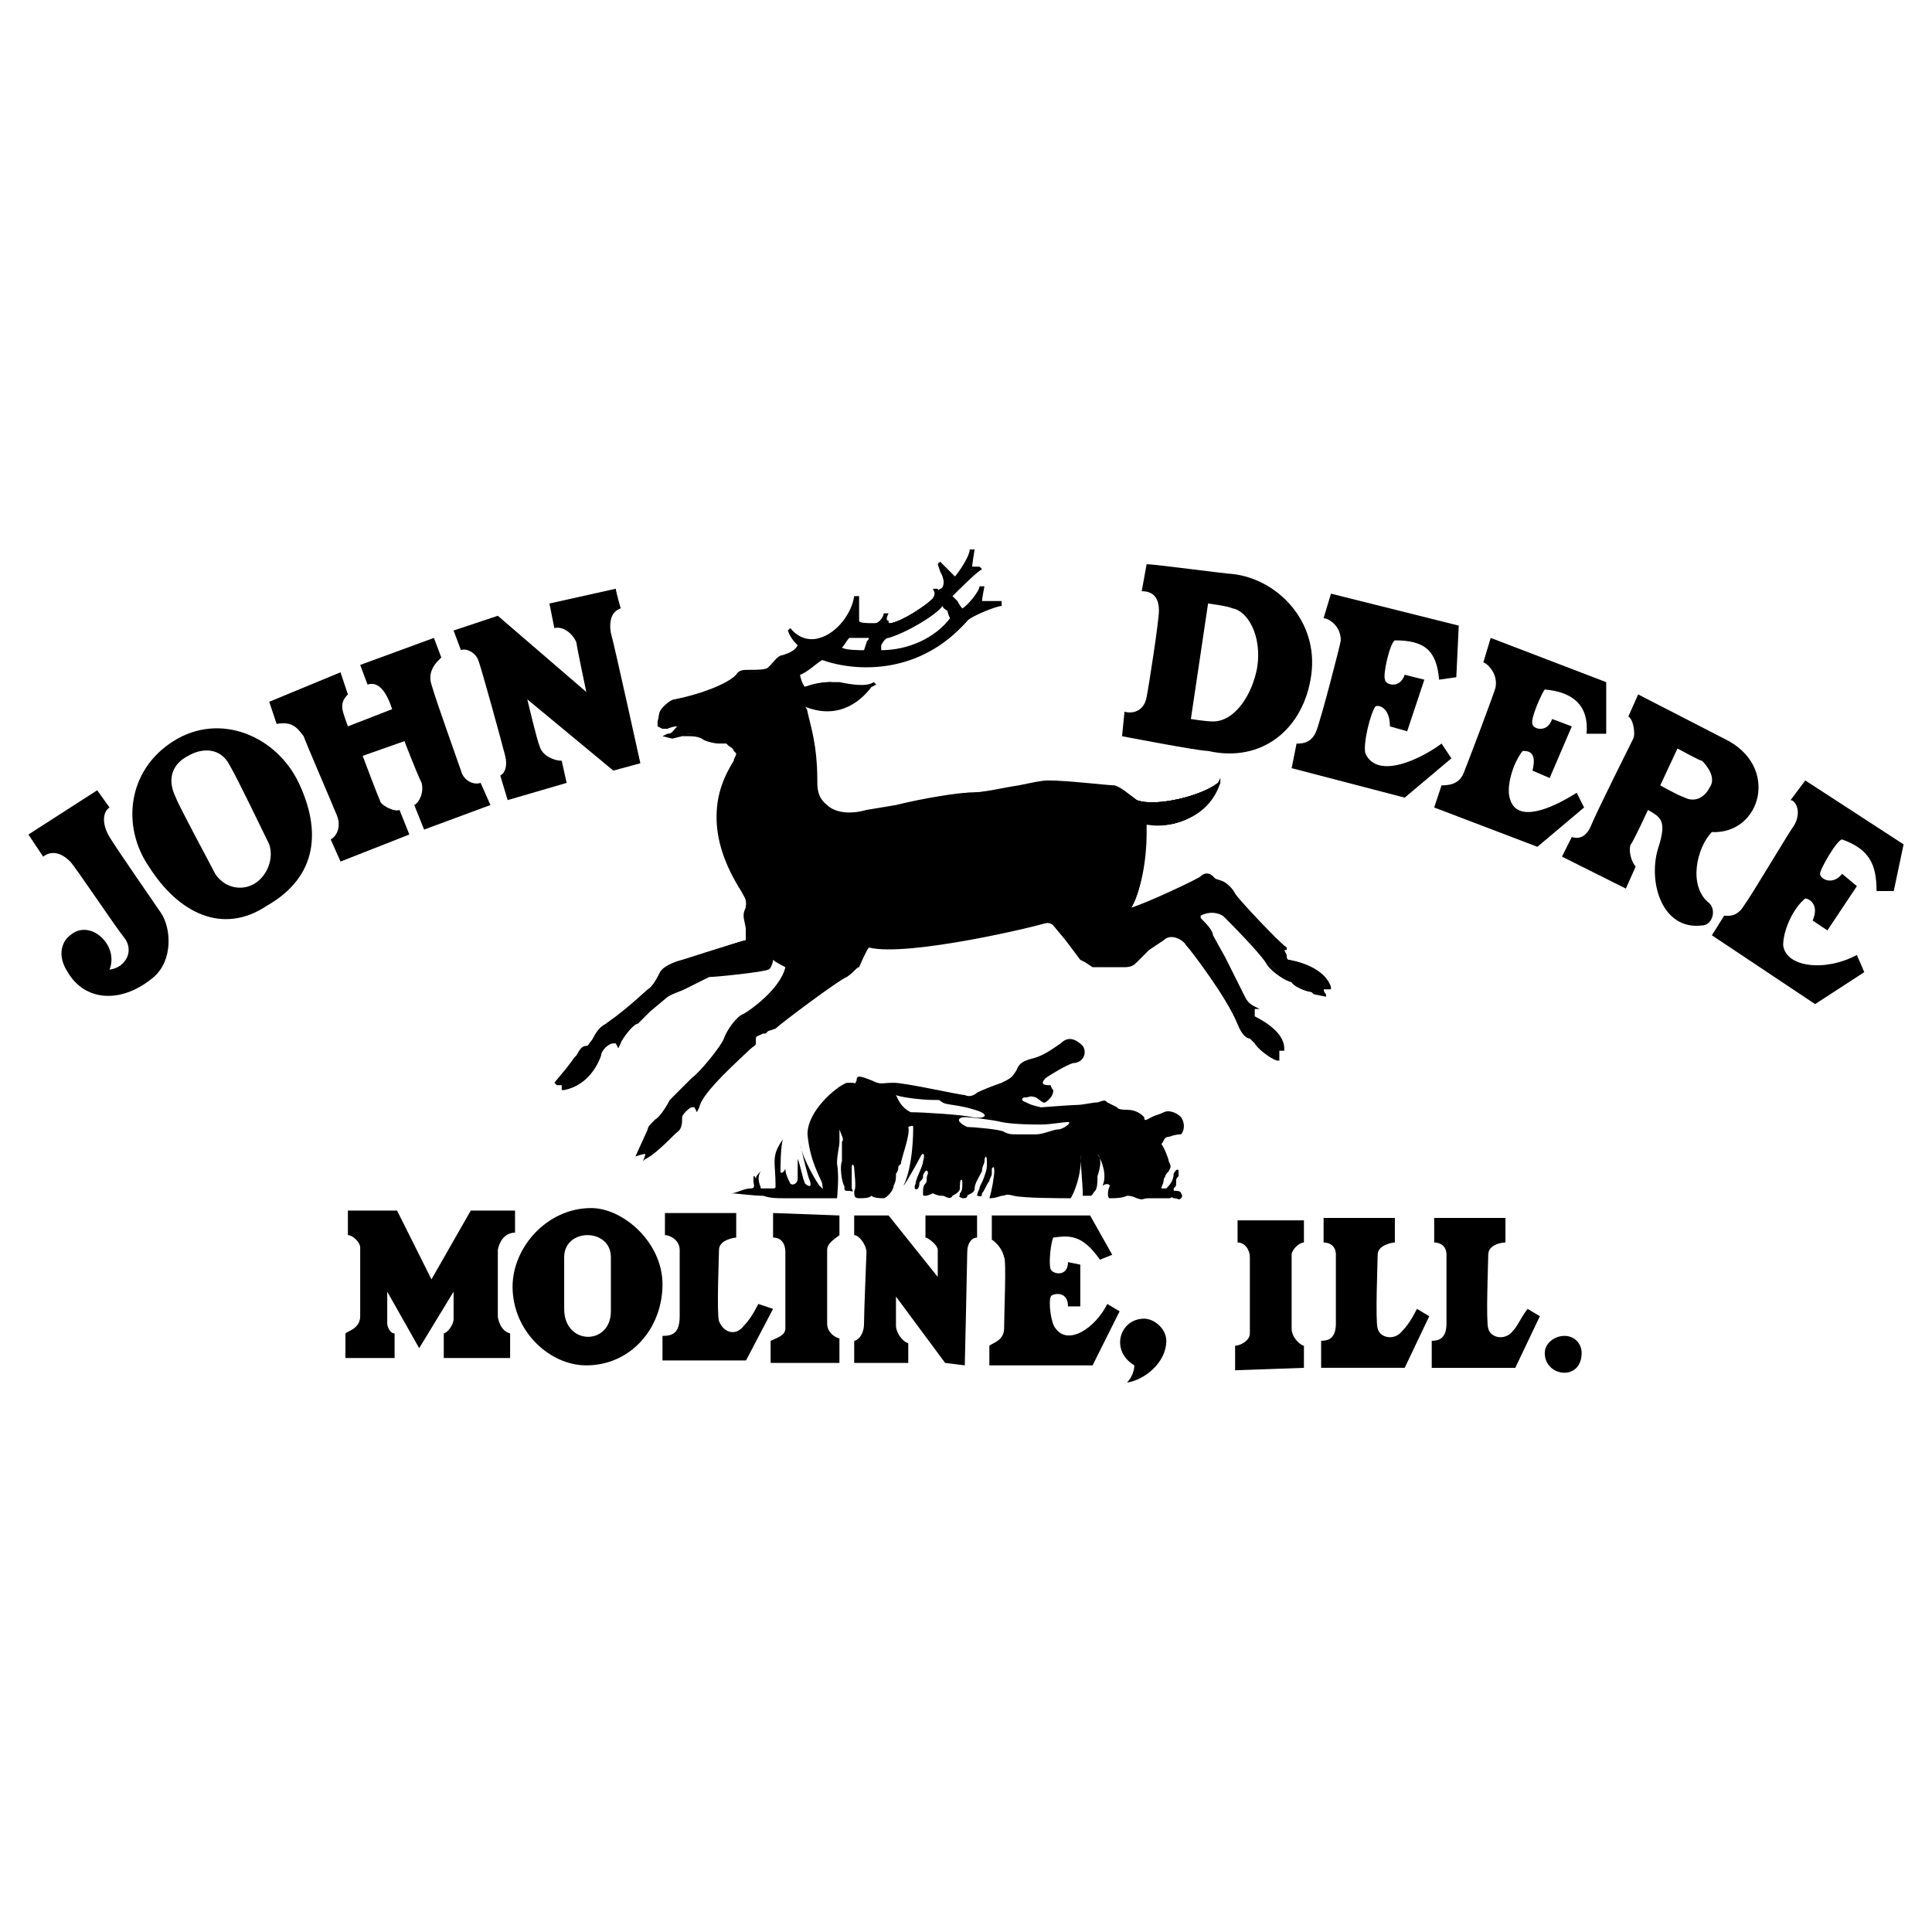
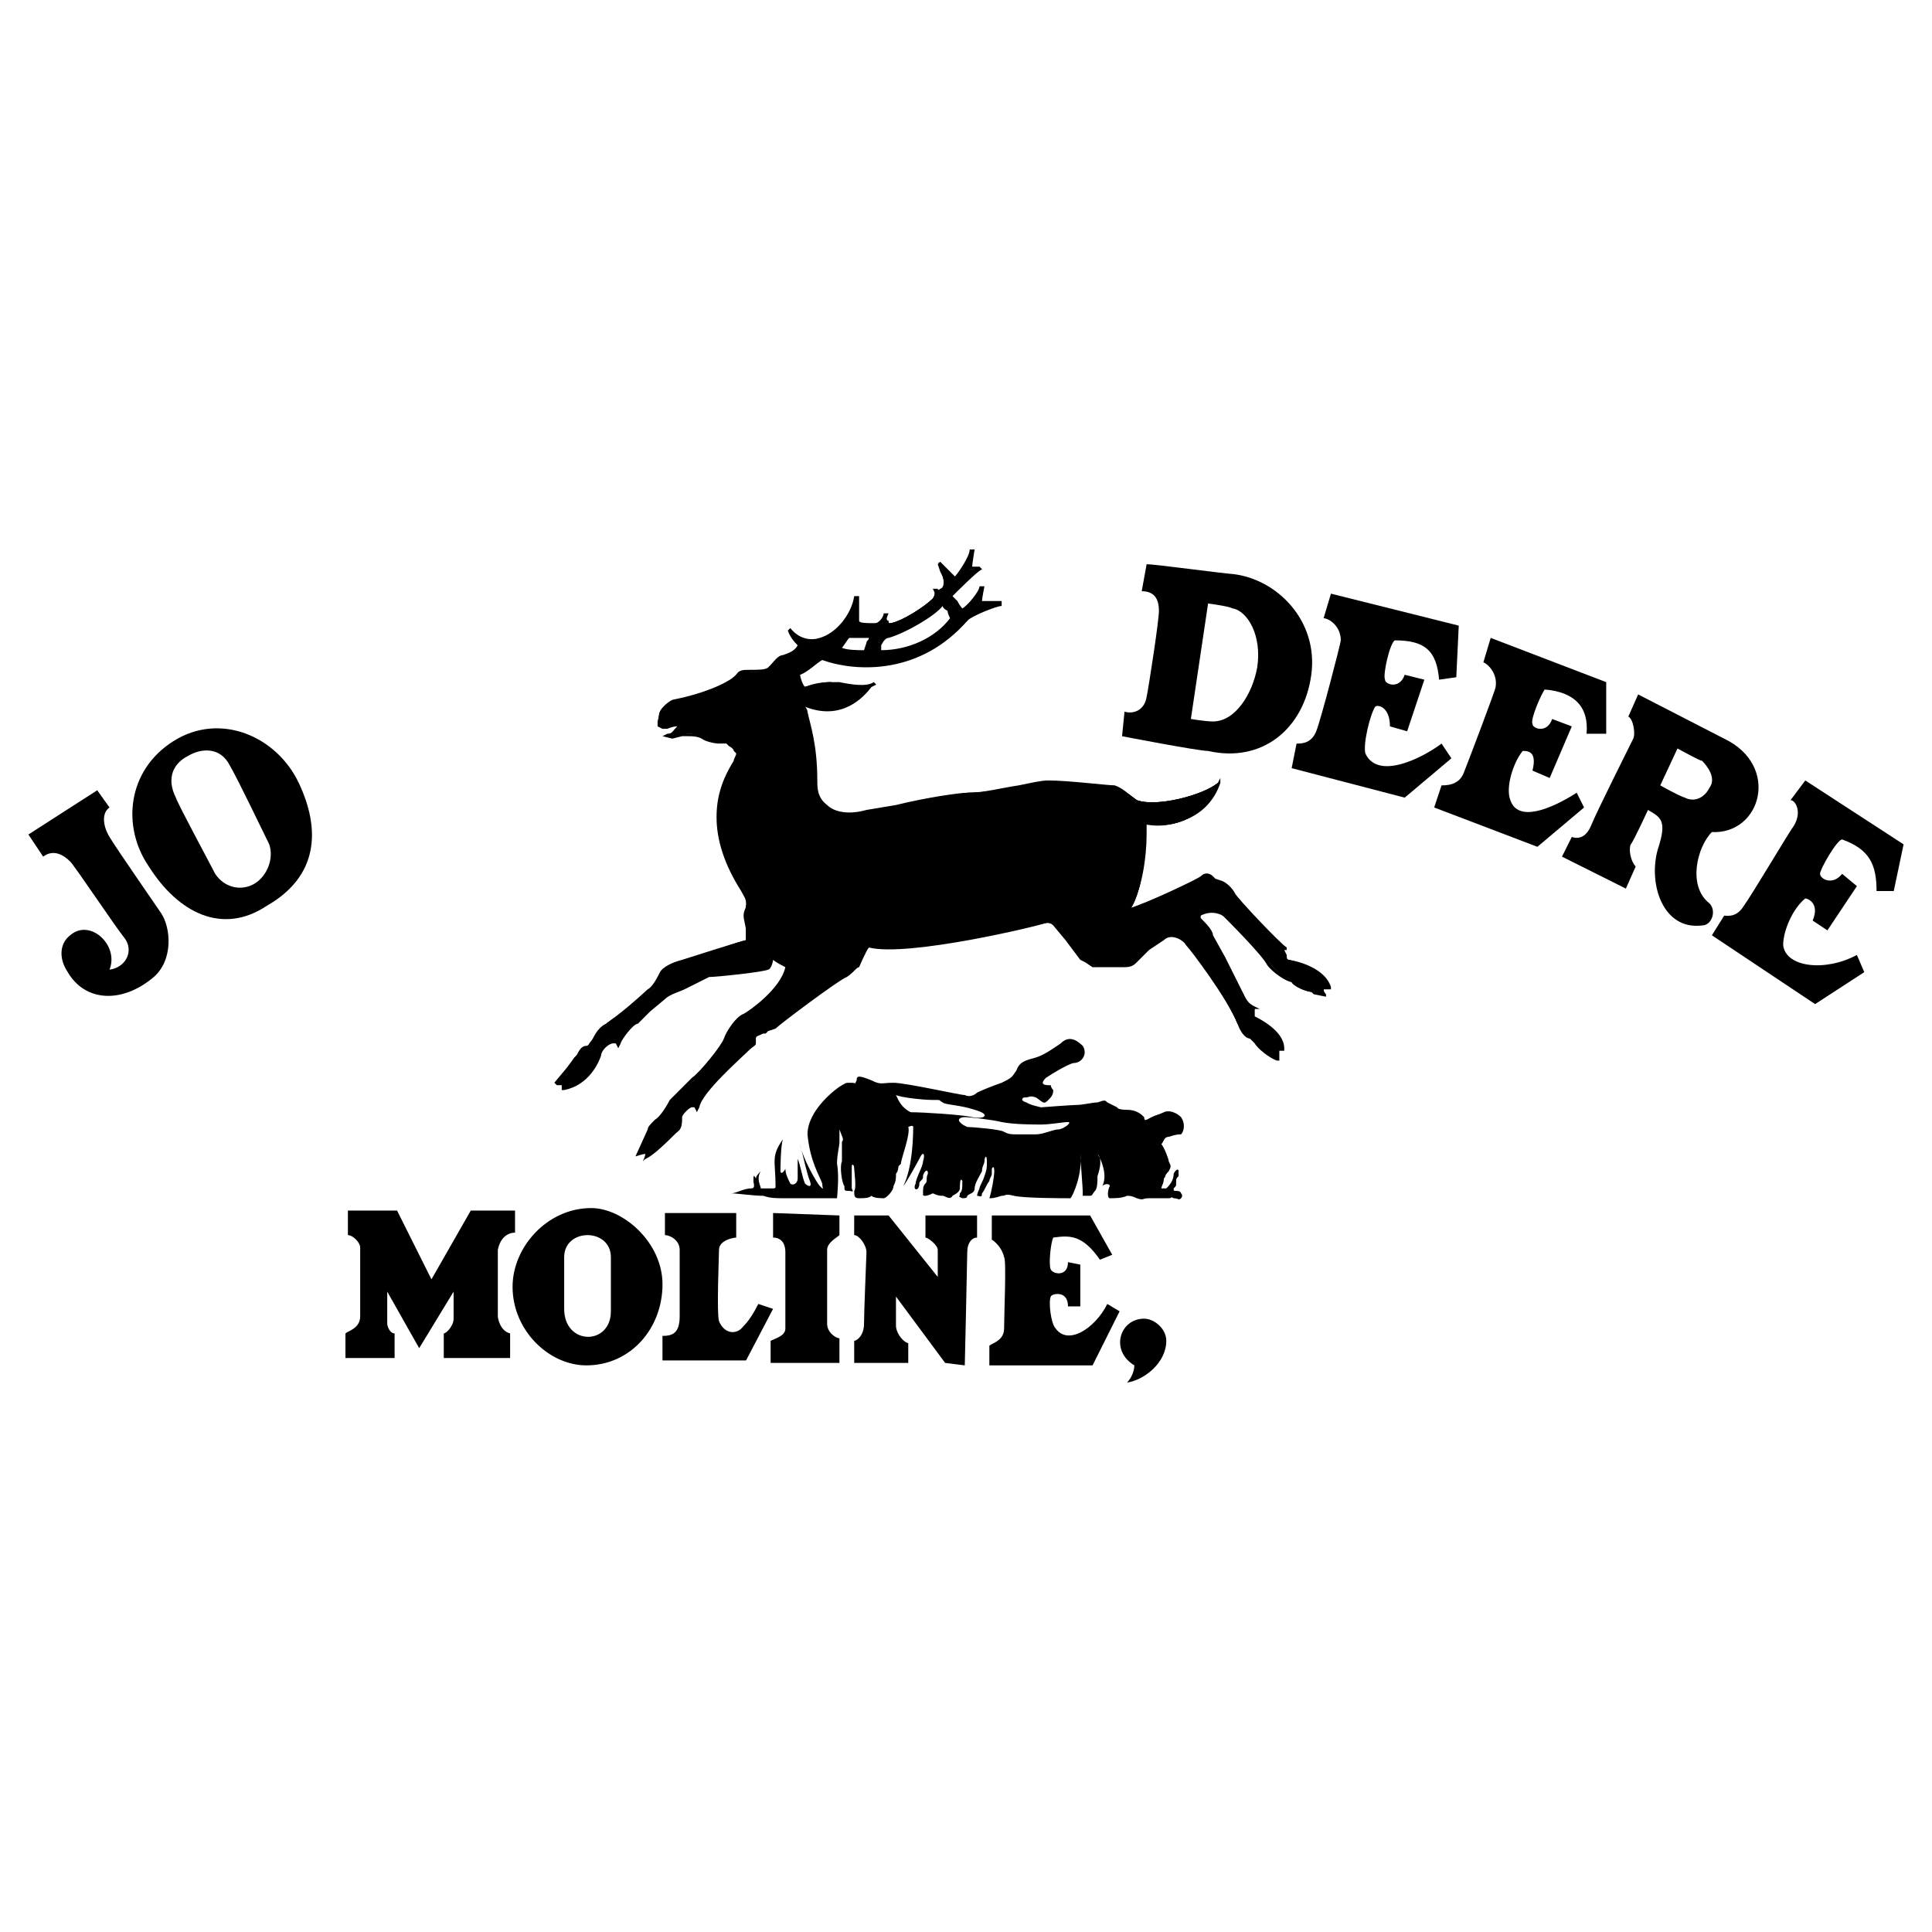
<svg xmlns="http://www.w3.org/2000/svg" version="1.0" id="Layer_1" x="0px" y="0px" width="192.756px" height="192.756px" viewBox="0 0 192.756 192.756" enable-background="new 0 0 192.756 192.756" xml:space="preserve">
  <g>
    <polygon fill-rule="evenodd" clip-rule="evenodd" fill="#FFFFFF" points="0,0 192.756,0 192.756,192.756 0,192.756 0,0  " />
    <path fill-rule="evenodd" clip-rule="evenodd" d="M2.834,83.26L9.7,78.846l1.226,1.717c-0.736,0.49-0.736,1.716,0,2.942   c0.735,1.226,4.659,6.865,5.149,7.601c0.981,1.471,1.226,4.659-0.735,6.374c-3.188,2.697-6.866,2.453-8.582-0.489   c-0.981-1.471-0.735-2.942,0.245-3.678c1.962-1.716,4.904,0.981,3.923,3.433c1.716-0.245,2.452-1.961,1.471-3.188   c-0.981-1.226-4.904-7.11-5.395-7.601c-0.735-0.735-1.716-1.226-2.697-0.49L2.834,83.26L2.834,83.26z" />
    <path fill-rule="evenodd" clip-rule="evenodd" d="M14.849,86.448c-2.697-3.923-2.207-9.563,2.452-12.505   C21.96,71,27.6,73.452,29.807,78.111c2.207,4.659,1.961,9.317-3.188,12.26C22.206,93.313,17.792,91.106,14.849,86.448   L14.849,86.448z M17.546,79.582c0.245,0.736,3.433,6.62,3.923,7.601c0.981,1.471,2.697,1.716,3.923,0.981   c1.226-0.736,1.961-2.452,1.471-3.923c-0.49-0.981-3.188-6.62-3.923-7.846c-0.98-1.962-2.942-1.717-4.168-0.981   C17.301,76.149,16.566,77.621,17.546,79.582L17.546,79.582z" />
-     <path fill-rule="evenodd" clip-rule="evenodd" d="M35.937,66.341l7.356-2.697l0.736,1.961c-0.246,0.245-1.472,1.226-0.981,2.697   c0.49,1.716,2.697,7.847,2.942,8.582c0.245,0.981,1.226,1.471,1.961,1.226l0.981,2.207l-6.621,2.452l-0.98-2.452   c0.49-0.246,0.98-1.226,0.735-2.207c-0.49-0.981-1.716-4.168-1.716-4.168l-4.168,1.471c0,0,1.471,3.923,1.716,4.414   c0,0.491,1.471,1.226,1.962,0.981l0.98,2.452l-6.865,2.697l-0.981-2.207c0.49-0.245,1.226-1.226,0.49-2.697   c-0.49-1.226-2.942-6.866-3.188-7.602c-0.735-0.98-1.226-1.471-2.697-1.226l-0.736-2.207l7.111-2.942l0.735,2.207   c-0.98,0.98-0.49,1.716,0,3.188l4.414-1.717c-0.245-0.735-0.98-2.942-2.452-2.452L35.937,66.341L35.937,66.341z" />
-     <path fill-rule="evenodd" clip-rule="evenodd" d="M45.254,62.908l4.414-1.471l8.827,7.601c0,0-0.981-4.659-0.981-4.904   c-0.245-0.735-1.226-1.716-2.207-1.471l-0.49-2.452l6.621-1.472c0,0.246,0.49,1.962,0.49,1.962   c-0.735,0.245-1.226,0.98-0.981,2.452c0.246,0.736,2.942,12.996,2.942,12.996l-2.697,0.735l-8.583-7.111   c0,0,0.981,4.168,1.226,4.659c0.245,0.981,1.471,1.471,2.207,1.471l0.491,2.207l-5.885,1.716l-0.736-2.452   c0.491-0.246,0.736-0.981,0.491-1.962s-2.452-9.072-2.697-9.563c-0.245-0.735-1.226-1.226-1.716-0.98L45.254,62.908L45.254,62.908z   " />
    <path fill-rule="evenodd" clip-rule="evenodd" d="M113.91,58.985l0.49-2.697c0.735,0,8.091,0.981,8.582,0.981   c4.413,0.49,8.581,4.659,7.846,10.053c-0.735,5.395-4.903,8.828-10.298,7.601c-0.981,0-8.582-1.471-8.582-1.471L112.193,71   c0.735,0.245,1.962,0,2.207-1.471c0.245-1.226,1.226-7.601,1.226-8.582C115.626,59.721,115.136,58.985,113.91,58.985L113.91,58.985   z M118.813,71.735c0,0,1.472,0.245,2.207,0.245c2.207,0,3.923-2.697,4.413-5.394c0.491-3.188-0.98-5.64-2.451-5.885   c-0.491-0.245-2.452-0.49-2.452-0.49L118.813,71.735L118.813,71.735z" />
    <path fill-rule="evenodd" clip-rule="evenodd" d="M132.79,59.23l12.75,3.188l-0.245,5.149l-1.716,0.245   c-0.245-2.942-1.472-3.923-4.414-3.923c-0.49,0.245-1.226,3.433-0.98,3.923c0,0.491,1.471,0.981,1.962-0.49l1.961,0.49   l-1.716,5.149l-1.717-0.49c0-1.962-1.226-2.207-1.471-1.962c-0.491,0.736-1.227,3.678-0.981,4.659   c1.227,2.698,5.64,0.491,7.602-0.98l0.98,1.471l-4.658,3.923l-11.279-2.942l0.49-2.452c0.49,0,1.471,0,1.961-1.226   c0.491-1.226,2.452-8.827,2.452-9.072c0-1.471-1.226-2.207-1.716-2.207L132.79,59.23L132.79,59.23z" />
    <path fill-rule="evenodd" clip-rule="evenodd" d="M148.728,63.644l11.524,4.414v5.149h-1.961c0.245-2.697-1.227-4.168-4.169-4.414   c-0.245,0.245-1.471,2.942-1.226,3.433c0,0.49,1.471,0.98,1.961-0.491l1.962,0.736l-2.207,5.149l-1.716-0.736   c0.49-1.962-0.49-1.962-0.98-1.962c-0.981,1.227-1.717,3.678-1.227,4.904c0.735,2.207,3.923,0.981,6.62-0.735l0.736,1.471   l-4.659,3.923l-10.298-3.923l0.735-2.207c0.49,0,1.716,0,2.207-1.226c0.49-1.226,3.188-8.337,3.188-8.582   c0.245-1.471-0.981-2.452-1.227-2.452L148.728,63.644L148.728,63.644z" />
    <path fill-rule="evenodd" clip-rule="evenodd" d="M180.113,77.866l9.808,6.375l-0.98,4.659h-1.716c0-2.697-0.736-4.168-3.434-5.149   c-0.49,0-2.206,2.942-2.206,3.433s1.226,1.226,2.206,0l1.472,1.226l-2.942,4.414l-1.472-0.981c0.736-1.716-0.49-2.207-0.735-2.207   c-1.226,0.98-2.207,3.188-2.207,4.659c0.246,2.207,4.169,2.697,7.356,0.98l0.735,1.717l-4.904,3.187l-10.298-6.865l1.226-1.961   c0.246,0,1.227,0.245,1.962-0.981c0.735-0.98,4.659-7.601,4.904-7.846c0.98-1.471,0.245-2.697-0.245-2.697L180.113,77.866   L180.113,77.866z" />
    <path fill-rule="evenodd" clip-rule="evenodd" d="M163.439,69.284c0,0,8.092,4.168,8.582,4.413c5.64,2.698,3.679,9.563-1.226,9.318   c-1.472,1.471-2.452,5.395-0.245,7.111c0.735,0.735,0.245,2.207-0.736,2.207c-3.923,0.49-5.394-4.168-4.413-7.602   c0.98-2.942,0.245-3.188-0.98-3.923c0,0-1.472,3.188-1.717,3.433c-0.245,0.49,0,1.716,0.49,2.207l-0.98,2.207l-6.375-3.188   l0.98-1.961c0.735,0.245,1.472,0,1.962-1.226s3.923-8.092,4.168-8.583c0.245-0.49,0-1.961-0.49-2.207L163.439,69.284   L163.439,69.284z M165.646,78.356c0,0,1.717,0.981,2.452,1.226c0.98,0.49,1.962,0,2.452-0.981c0.735-0.98-0.245-2.207-0.736-2.697   c-0.245,0-1.961-0.981-2.451-1.226L165.646,78.356L165.646,78.356z" />
    <path fill-rule="evenodd" clip-rule="evenodd" d="M98.953,121.266h9.808l2.207,3.924l-1.227,0.49   c-1.716-2.453-2.942-2.453-4.658-2.207c-0.245,0.49-0.491,2.697-0.245,3.188c0.245,0.49,1.716,0.736,1.716-0.736l1.227,0.246v4.168   h-1.227c0-1.717-1.716-1.227-1.716-0.98c-0.246,0.49,0,2.697,0.49,3.188c1.226,1.717,3.923,0,5.148-2.451l1.227,0.734l-2.697,5.395   H98.708v-1.961c0.245-0.246,1.471-0.49,1.471-1.717c0-1.471,0.245-6.865,0-7.111c-0.245-1.225-1.471-1.961-1.226-1.717V121.266   L98.953,121.266z M34.71,123.227c0.491,0,1.226,0.736,1.226,1.227s0,5.641,0,6.865c0,1.227-1.226,1.471-1.471,1.717v2.451h4.904   v-2.451c-0.49,0-0.735-0.736-0.735-0.98c0-0.246,0-3.188,0-3.188l3.188,5.639l3.433-5.639c0,0,0,2.207,0,2.697   c0,0.734-0.735,1.471-0.98,1.471v2.451h6.62v-2.451c-0.981-0.246-1.226-1.471-1.226-1.717c0-0.49,0-5.885,0-6.619   c0.245-1.227,0.981-1.717,1.716-1.717v-2.207H46.97l-3.923,6.865l-3.433-6.865H34.71V123.227L34.71,123.227z M51.139,128.377   c0,4.412,3.678,7.846,7.356,7.846c4.414,0,7.602-3.678,7.602-8.092c0-4.168-3.923-7.602-7.111-7.602   C54.571,120.529,51.139,124.453,51.139,128.377L51.139,128.377z M56.288,125.434c0-2.941,4.659-2.941,4.659,0   c0,0.49,0,5.15,0,5.395c0,3.434-4.659,3.434-4.659-0.244C56.288,130.094,56.288,125.924,56.288,125.434L56.288,125.434z    M66.341,123.227c0.49,0,1.471,0.49,1.471,1.473c0,0.49,0,5.395,0,6.619c0,1.717-0.736,1.963-1.716,1.963v2.451h8.336l2.697-5.148   l-1.471-0.49c-0.49,0.98-0.981,1.715-1.471,2.205c-0.735,0.982-1.961,0.736-2.452-0.49c-0.245-0.734,0-6.619,0-7.109   c0-0.982,1.472-1.227,1.717-1.227v-2.451h-7.111V123.227L66.341,123.227z M77.13,123.473c0.736,0,1.226,0.49,1.226,1.471   c0,0.49,0,6.621,0,7.602c0,0.736-0.981,0.98-1.471,1.227v2.205h6.865v-2.451c-0.245,0-1.226-0.49-1.226-1.471   c0-0.246,0-6.621,0-7.355c0-0.736,0.98-1.227,1.226-1.473v-1.961l-6.62-0.244V123.473L77.13,123.473z M85.222,123.227   c0.49,0,1.226,0.982,1.226,1.717c0,0.246-0.245,5.885-0.245,7.111s-0.735,1.717-0.98,1.717v2.205h5.394v-1.961   c-0.735-0.244-1.226-1.227-1.226-1.717c0-0.244,0-2.451,0-2.941l4.904,6.619l1.961,0.246c0,0,0.246-10.543,0.246-11.279   c0-0.98,0.49-1.471,0.98-1.471v-2.207h-5.149v2.207c0.245,0,1.226,0.736,1.226,1.227c0,0.244,0,2.697,0,2.697l-4.904-6.131h-3.433   V123.227L85.222,123.227z M112.438,137.939c1.717-0.246,3.923-1.963,3.923-4.168c0-1.227-1.226-2.207-2.206-2.207   c-2.452,0-3.433,3.188-0.981,4.658C113.174,136.713,112.929,137.449,112.438,137.939L112.438,137.939z" />
-     <path fill-rule="evenodd" clip-rule="evenodd" d="M132.055,121.512h7.11v2.451c-0.245,0-1.716,0.246-1.716,1.227   c0,0.734-0.245,6.619,0,7.355c0.245,0.98,1.716,1.227,2.452,0.244c0.49-0.49,0.98-1.225,1.471-2.205l1.226,0.734l-2.451,5.15   h-8.337v-2.697c0.735,0,1.471-0.246,1.471-1.717s0-6.375,0-6.865c0-0.98-0.735-1.227-1.226-1.227V121.512L132.055,121.512z    M143.089,123.963c0.49,0,1.226,0.246,1.226,1.227c0,0.49,0,5.395,0,6.865s-0.735,1.717-1.471,1.717v2.697h8.336l2.452-5.15   l-1.226-0.734c-0.736,0.98-0.981,1.715-1.472,2.205c-0.735,0.982-2.207,0.736-2.452-0.244c-0.245-0.736,0-6.621,0-7.355   c0-0.98,1.227-1.227,1.717-1.227v-2.451h-7.11V123.963L143.089,123.963z M123.473,123.963c0.735,0,1.226,0.736,1.226,1.471   c0,0.49,0,6.865,0,7.602s-0.98,1.227-1.471,1.227v2.451l6.865-0.244v-2.207c-0.245,0-1.226-0.736-1.226-1.717   c0-0.246,0-6.621,0-7.355c0-0.49,0.735-1.227,1.226-1.227v-2.207h-6.62V123.963L123.473,123.963z M156.084,136.959   c0.98,0,1.716-0.736,1.716-1.963c0-0.98-0.735-1.715-1.716-1.715s-1.962,0.734-1.962,1.715   C154.122,136.223,155.104,136.959,156.084,136.959L156.084,136.959z" />
    <path fill-rule="evenodd" clip-rule="evenodd" d="M65.851,72.471c0-0.491-0.246-0.981,0-1.471c0.245-0.246,0.98-0.981,1.716-1.226   c2.452-0.245,4.904-1.226,5.885-2.452c0.49-0.49,0.98-0.245,1.226-0.245c0.246,0,1.471,0,1.962-0.245   c0.245-0.245,0.735-1.226,1.716-1.471c0.735-0.245,1.226-0.49,1.471-0.736c-0.245-0.245-0.736-0.98-0.981-1.716   c2.452,2.942,6.13-0.49,6.621-3.433c0,0.49,0,2.207,0,2.697c0,0.245,1.471,0.245,1.961,0c0.735,0,0.981-0.736,0.981-0.981   c0,0.245-0.246,1.226,0.49,0.981c1.226-0.245,3.433-1.716,4.168-2.452c0.245-0.245,0.245-0.735,0.245-0.981   c0.49,0.736,1.226,0,0.735-1.226c0-0.491-0.245-1.226-0.49-1.471c0.245,0.245,1.471,1.471,1.716,1.961   c0.245-0.49,1.472-2.207,1.717-3.188c0,0.245-0.245,1.961-0.245,1.961c0.49,0,0.735,0,1.226,0c-0.49,0.245-2.942,2.207-3.188,2.697   l0.49,0.49l-0.735,0.736l-0.491-0.49c-0.245,0.735-3.433,2.942-5.394,3.188c-0.491,0-0.981,0.735-0.981,0.735l-0.981,0.245   l0.246-0.735l-2.207-0.245c-0.245,0.245-0.981,1.226-1.226,1.226c0.491,0.246,2.452,0.491,2.697,0.491l0.49-0.736h0.981   c0,0.245,0,0.736,0,0.736c3.188,0,5.885-1.471,7.356-3.433l-0.49-0.98l0.735-0.736c0.245,0.491,0.736,0.981,0.736,0.981   c0.491-0.245,1.961-1.716,1.961-2.452l-0.245,1.717c0,0,1.472,0,1.962,0c-0.245,0-2.697,0.98-3.188,1.716   c-4.904,5.394-11.525,4.904-14.467,3.678c-0.49,0.49-1.471,1.471-2.452,1.716c0,0.245,0.49,0.981,0.49,1.226   c0.49,0,1.716-0.49,2.697-0.49c0.735,0,3.433,0.98,4.414,0c-0.736,0.735-2.697,3.923-6.866,2.207c0,0.736,0.981,2.942,0.981,7.602   c0,1.961,1.226,3.923,5.149,3.188c2.697-0.49,8.827-1.716,10.054-1.961c3.188,0,6.375-0.981,8.091-0.981   c1.962,0,5.885,0.245,6.621,0.49c0.49,0,1.226,0.491,2.206,1.226c1.962,0.736,6.621-0.49,8.092-1.716   c-0.735,3.188-4.658,4.904-7.355,3.923c0.245,1.716,0,7.356-1.717,9.072c0.735-0.246,7.11-3.433,7.602-3.678   c0.245-0.245,0.49-0.245,0.98,0.245c0.245,0.245,0.49,0.491,0.98,0.491c0.245,0.245,0.736,0.49,0.981,0.98   c0.49,0.736,4.658,5.149,5.394,5.395c-0.245,0-0.49-0.245-0.245,0.245c0,0.49,0,0.981,0.49,0.981   c0.491,0.245,3.188,0.98,3.924,2.698l-0.49,0.244v0.49c-0.491,0-0.736-0.244-1.227-0.244c-0.245,0-1.716-0.49-1.961-0.98   c-0.491-0.246-1.717-1.227-2.207-1.962c-0.735-0.736-3.923-4.414-4.659-4.659c-0.49-0.491-1.471-0.736-2.697,0   c0.491,0.49,1.472,1.471,1.717,2.207c0.245,0.491,2.697,5.149,2.942,5.885c0.49,0.734,0.735,0.734,1.226,1.225   c-0.49,0-0.245,0.736,0,0.982c0.736,0.244,2.697,1.471,2.697,2.941l-0.49,0.246v0.734c-0.735-0.244-1.717-0.98-1.962-1.471   c-0.245-0.244-0.245-0.49-0.735-0.49c-0.245-0.246-0.735-0.736-1.226-1.471c-0.981-2.453-4.414-7.356-5.149-8.092   c-0.49-0.491-1.471-0.981-2.452-0.491c-0.735,0.736-1.961,1.716-2.452,2.207c-0.245,0.245-0.245,0.49-1.226,0.49   c-0.98,0.245-2.697,0-3.188,0s-0.49-0.245-0.98-0.49c-0.491-0.491-2.452-3.433-2.697-3.678c-0.245,0-0.49-0.245-0.981,0   c-0.49,0-13.976,3.188-17.899,2.207l-0.98,1.961c0,0-0.245,0.736-0.981,0.981c-0.736,0.244-6.866,4.904-7.356,5.395   c-0.245,0.244-0.49,0-0.735,0.244c-0.491,0.246-1.226,0.246-1.226,0.736c0,0.736,0.245,0.49-0.491,0.98   c-0.98,0.736-4.904,4.414-5.149,5.885c-0.245-0.734-1.716,0.49-1.716,0.98s0,0.98-0.245,1.473   c-0.491,0.244-2.697,2.451-3.188,2.695v-0.734l-0.491,0.244c0,0,0.736-2.205,0.981-2.451c0-0.246,0-0.49,0.49-0.736   c0.491-0.49,1.471-1.715,1.471-1.961c0.245-0.244,1.716-1.717,2.452-2.207c0.49-0.49,2.942-3.188,3.188-4.168   c0-0.736,1.226-1.961,1.716-2.207c0.736-0.244,3.923-2.697,4.414-4.904l-1.471-0.98l-0.49,0.98   c-0.491,0.245-5.149,0.736-5.885,0.736c-0.49,0.244-1.961,1.227-2.452,1.227c-0.49,0.244-1.471,0.734-1.961,0.98   c-0.49,0.244-2.452,2.207-2.942,2.451c-0.245,0.246-1.716,1.717-1.716,2.207c-0.49-0.736-1.716,0.246-1.962,1.227   c0,0.49-0.981,2.697-3.433,3.188v-0.49h-0.736c0.49-0.246,1.471-1.963,1.716-2.453c0.491-0.49,0.736-0.98,1.226-0.98   c0.491,0,0.491-0.244,0.736-0.734c0-0.246,0.49-1.227,1.226-1.473c0.981-0.49,3.923-3.188,4.414-3.432   c0.49-0.49,0.981-1.473,1.226-1.962c0.245-0.491,0.98-0.736,1.961-0.981s4.414-1.716,6.375-2.207c0-0.49,0-2.942,0-3.433   c0.245-0.49,0.245-0.98-0.245-1.716c-2.942-4.659-3.433-8.582-0.98-12.505c0.735-1.227,0-1.717-0.491-1.962   c-0.49-0.245-0.735-0.245-0.981-0.245c-0.245,0-1.226-0.246-1.716-0.491c-0.49-0.245-0.98-0.245-1.471-0.245   c-0.245,0-0.735,0.245-1.471,0.245c-0.245,0-0.245,0-0.245,0c0.245-0.245,0.491-0.49,0.981-0.98c-0.49,0-1.226,0-1.471,0   C65.851,72.471,65.851,72.471,65.851,72.471L65.851,72.471z" />
    <path fill-rule="evenodd" clip-rule="evenodd" d="M65.851,72.471c0-0.491-0.246-0.981,0-1.471c0.245-0.246,0.98-0.981,1.716-1.226   c2.452-0.245,4.904-1.226,5.885-2.452c0.49-0.49,0.98-0.245,1.226-0.245c0.246,0,1.471,0,1.962-0.245   c0.245-0.245,0.735-1.226,1.716-1.471c0.735-0.245,1.226-0.49,1.471-0.736c-0.245-0.245-0.736-0.98-0.981-1.716   c2.452,2.942,6.13-0.49,6.621-3.433c0,0.49,0,2.207,0,2.697c0,0.245,1.471,0.245,1.961,0c0.735,0,0.981-0.736,0.981-0.981   c0,0.245-0.246,1.226,0.49,0.981c1.226-0.245,3.433-1.716,4.168-2.452c0.245-0.245,0.245-0.735,0.245-0.981   c0.49,0.736,1.226,0,0.735-1.226c0-0.491-0.245-1.226-0.49-1.471c0.245,0.245,1.471,1.471,1.716,1.961   c0.245-0.49,1.472-2.207,1.717-3.188c0,0.245-0.245,1.961-0.245,1.961c0.49,0,0.735,0,1.226,0c-0.49,0.245-2.942,2.207-3.188,2.697   l0.49,0.49l-0.735,0.736l-0.491-0.49c-0.245,0.735-3.433,2.942-5.394,3.188c-0.491,0-0.981,0.735-0.981,0.735l-0.981,0.245   l0.246-0.735l-2.207-0.245c-0.245,0.245-0.981,1.226-1.226,1.226c0.491,0.246,2.452,0.491,2.697,0.491l0.49-0.736h0.981   c0,0.245,0,0.736,0,0.736c3.188,0,5.885-1.471,7.356-3.433l-0.49-0.98l0.735-0.736c0.245,0.491,0.736,0.981,0.736,0.981   c0.491-0.245,1.961-1.716,1.961-2.452l-0.245,1.717c0,0,1.472,0,1.962,0c-0.245,0-2.697,0.98-3.188,1.716   c-4.904,5.394-11.525,4.904-14.467,3.678c-0.49,0.49-1.471,1.471-2.452,1.716c0,0.245,0.49,0.981,0.49,1.226   c0.49,0,1.716-0.49,2.697-0.49c0.735,0,3.433,0.98,4.414,0c-0.736,0.735-2.697,3.923-6.866,2.207c0,0.736,0.981,2.942,0.981,7.602   c0,1.961,1.226,3.923,5.149,3.188c2.697-0.49,8.827-1.716,10.054-1.961c3.188,0,6.375-0.981,8.091-0.981   c1.962,0,5.885,0.245,6.621,0.49c0.49,0,1.226,0.491,2.206,1.226c1.962,0.736,6.621-0.49,8.092-1.716   c-0.735,3.188-4.658,4.904-7.355,3.923c0.245,1.716,0,7.356-1.717,9.072c0.735-0.246,7.11-3.433,7.602-3.678   c0.245-0.245,0.49-0.245,0.98,0.245c0.245,0.245,0.49,0.491,0.98,0.491c0.245,0.245,0.736,0.49,0.981,0.98   c0.49,0.736,4.658,5.149,5.394,5.395c-0.245,0-0.49-0.245-0.245,0.245c0,0.49,0,0.981,0.49,0.981   c0.491,0.245,3.188,0.98,3.924,2.698l-0.49,0.244v0.49c-0.491,0-0.736-0.244-1.227-0.244c-0.245,0-1.716-0.49-1.961-0.98   c-0.491-0.246-1.717-1.227-2.207-1.962c-0.735-0.736-3.923-4.414-4.659-4.659c-0.49-0.491-1.471-0.736-2.697,0   c0.491,0.49,1.472,1.471,1.717,2.207c0.245,0.491,2.697,5.149,2.942,5.885c0.49,0.734,0.735,0.734,1.226,1.225   c-0.49,0-0.245,0.736,0,0.982c0.736,0.244,2.697,1.471,2.697,2.941l-0.49,0.246v0.734c-0.735-0.244-1.717-0.98-1.962-1.471   c-0.245-0.244-0.245-0.49-0.735-0.49c-0.245-0.246-0.735-0.736-1.226-1.471c-0.981-2.453-4.414-7.356-5.149-8.092   c-0.49-0.491-1.471-0.981-2.452-0.491c-0.735,0.736-1.961,1.716-2.452,2.207c-0.245,0.245-0.245,0.49-1.226,0.49   c-0.98,0.245-2.697,0-3.188,0s-0.49-0.245-0.98-0.49c-0.491-0.491-2.452-3.433-2.697-3.678c-0.245,0-0.49-0.245-0.981,0   c-0.49,0-13.976,3.188-17.899,2.207l-0.98,1.961c0,0-0.245,0.736-0.981,0.981c-0.736,0.244-6.866,4.904-7.356,5.395   c-0.245,0.244-0.49,0-0.735,0.244c-0.491,0.246-1.226,0.246-1.226,0.736c0,0.736,0.245,0.49-0.491,0.98   c-0.98,0.736-4.904,4.414-5.149,5.885c-0.245-0.734-1.716,0.49-1.716,0.98s0,0.98-0.245,1.473   c-0.491,0.244-2.697,2.451-3.188,2.695v-0.734l-0.491,0.244c0,0,0.736-2.205,0.981-2.451c0-0.246,0-0.49,0.49-0.736   c0.491-0.49,1.471-1.715,1.471-1.961c0.245-0.244,1.716-1.717,2.452-2.207c0.49-0.49,2.942-3.188,3.188-4.168   c0-0.736,1.226-1.961,1.716-2.207c0.736-0.244,3.923-2.697,4.414-4.904l-1.471-0.98l-0.49,0.98   c-0.491,0.245-5.149,0.736-5.885,0.736c-0.49,0.244-1.961,1.227-2.452,1.227c-0.49,0.244-1.471,0.734-1.961,0.98   c-0.49,0.244-2.452,2.207-2.942,2.451c-0.245,0.246-1.716,1.717-1.716,2.207c-0.49-0.736-1.716,0.246-1.962,1.227   c0,0.49-0.981,2.697-3.433,3.188v-0.49h-0.736c0.49-0.246,1.471-1.963,1.716-2.453c0.491-0.49,0.736-0.98,1.226-0.98   c0.491,0,0.491-0.244,0.736-0.734c0-0.246,0.49-1.227,1.226-1.473c0.981-0.49,3.923-3.188,4.414-3.432   c0.49-0.49,0.981-1.473,1.226-1.962c0.245-0.491,0.98-0.736,1.961-0.981s4.414-1.716,6.375-2.207c0-0.49,0-2.942,0-3.433   c0.245-0.49,0.245-0.98-0.245-1.716c-2.942-4.659-3.433-8.582-0.98-12.505c0.735-1.227,0-1.717-0.491-1.962   c-0.49-0.245-0.735-0.245-0.981-0.245c-0.245,0-1.226-0.246-1.716-0.491c-0.49-0.245-0.98-0.245-1.471-0.245   c-0.245,0-0.735,0.245-1.471,0.245c-0.245,0-0.245,0-0.245,0c0.245-0.245,0.491-0.49,0.981-0.98c-0.49,0-1.226,0-1.471,0   C65.851,72.471,65.851,72.471,65.851,72.471L65.851,72.471z" />
    <path fill-rule="evenodd" clip-rule="evenodd" d="M95.274,57.514c-0.245-0.245-0.735-0.736-0.98-0.981l-0.491-0.49l-0.245,0.245   l0.245,0.735l0.245,0.491c0.246,0.735,0,1.226-0.245,1.226c-0.245,0.246-0.245,0-0.245,0h-0.49c0.245,0.491,0.245,0.491,0,0.981   c-0.736,0.736-2.942,2.207-4.168,2.452c-0.245,0-0.245,0-0.245-0.245c-0.245,0-0.245-0.246,0-0.736h-0.491   c0,0.245-0.245,0.736-0.735,0.981c-0.981,0-1.716,0-1.716-0.245v-2.452h-0.49c-0.246,1.716-1.717,3.678-3.433,4.168   c-0.735,0.245-1.961,0.245-2.942-0.981l-0.245,0.245c0.245,0.736,0.736,1.226,0.981,1.471c-0.245,0.491-0.736,0.736-1.471,0.981   c-0.491,0-0.981,0.735-1.226,0.981l-0.245,0.245c-0.245,0.245-0.981,0.245-1.962,0.245c-0.49,0-0.98,0-1.226,0.49   c-0.981,0.981-3.678,1.962-6.13,2.452c-0.491,0-1.471,0.98-1.471,1.226l-0.246,0.98v0.491l0.491,0.245h0.245h0.245   c0,0,0.49-0.245,0.981-0.245c-0.491,0.49-0.491,0.735-0.981,0.735l-0.49,0.245l0.98,0.245l0.981-0.245h0.49   c0.491,0,0.981,0,1.471,0.245c0.246,0.246,1.226,0.491,1.716,0.491h0.736l0.245,0.245c0,0,0.491,0.245,0.491,0.49   c0.245,0.245,0.245,0.245,0.245,0.245c0,0.246-0.245,0.491-0.245,0.736c-1.226,1.962-1.717,3.678-1.717,5.64   c0,2.207,0.736,4.659,2.452,7.356c0.245,0.491,0.49,0.736,0.49,1.226v0.245c0,0.245-0.245,0.49-0.245,0.981   c0,0.49,0.245,0.981,0.245,1.716c0,0,0,0.49,0,0.735c-0.245,0-6.375,1.962-6.375,1.962c-0.981,0.245-1.961,0.735-2.207,1.226   c-0.246,0.489-0.736,1.472-1.226,1.716c-2.942,2.697-3.923,3.188-4.168,3.434c-0.981,0.49-1.226,1.471-1.471,1.717   c-0.246,0.244-0.246,0.49-0.491,0.49c-0.49,0-0.735,0.49-0.981,0.98l-0.245,0.244l-0.735,0.98l-1.226,1.473l0.245,0.244   c0,0,0.245,0,0.49,0v0.49h0.246c2.452-0.49,3.433-2.697,3.678-3.432c0-0.49,0.735-1.227,1.226-1.227c0.245,0,0.245,0,0.245,0   l0.245,0.49l0.245-0.49c0-0.244,1.226-1.961,1.716-1.961l1.226-1.227l1.471-1.227c0.49-0.49,1.471-0.734,1.961-0.98   c0.491-0.244,1.962-0.98,2.452-1.227c0.735,0,5.394-0.489,5.885-0.735c0.245,0,0.49-0.735,0.49-0.98   c0.245,0.245,1.226,0.735,1.226,0.735c-0.49,2.207-3.678,4.414-4.168,4.66c-0.735,0.244-1.716,1.715-1.961,2.451   s-2.452,3.434-3.188,3.924c-0.491,0.49-1.962,1.961-2.207,2.207c-0.245,0.49-0.98,1.715-1.471,1.961   c-0.49,0.49-0.735,0.734-0.735,0.98l-1.226,2.697c0,0,0.735-0.246,0.981-0.246c0,0.246-0.246,0.736-0.246,0.736l0.246-0.246   c0.735-0.244,2.207-1.715,3.188-2.695c0.49-0.246,0.49-0.982,0.49-1.473c0-0.244,0.736-0.98,0.981-0.98s0.245,0,0.245,0l0.245,0.49   l0.245-0.49c0.245-1.471,4.168-4.904,4.904-5.639c0.491-0.49,0.736-0.49,0.736-0.736v-0.49c0-0.246,0.245-0.246,0.735-0.49h0.246   l0.245-0.246l0.735-0.244c0.491-0.49,6.375-4.904,7.111-5.15c0.736-0.489,0.981-0.98,1.226-0.98c0,0,0.735-1.716,0.98-1.961   c3.923,0.981,17.164-2.207,17.654-2.452c0.245,0,0.491,0,0.736,0.246l1.226,1.471l1.472,1.962l0.49,0.245l0.735,0.49h0.49h2.697   c0.735,0,0.98-0.245,1.226-0.49l0.245-0.245l0.981-0.981l1.471-0.981c0.736-0.735,1.962,0,2.207,0.491   c0.49,0.49,4.168,5.394,5.149,7.847c0.245,0.734,0.735,1.471,1.226,1.471l0.49,0.49c0.245,0.49,1.472,1.471,2.207,1.717h0.245   c0,0,0-0.736,0-0.98h0.49v-0.246c0-1.717-2.452-2.941-2.942-3.188v-0.244c0-0.246,0-0.246,0-0.246v-0.246h0.49l-0.49-0.244   c-0.49-0.246-0.735-0.49-0.98-0.98l-1.962-3.923l-1.226-2.207c0-0.49-0.735-1.226-1.226-1.716c0,0,0,0,0-0.245   c0.98-0.491,1.716-0.245,2.206,0c0.49,0.49,3.924,3.923,4.414,4.904c0.49,0.736,1.961,1.717,2.452,1.717   c0.245,0.49,1.471,0.98,1.961,0.98l0.245,0.244l1.227,0.246v-0.246c0,0-0.245-0.244-0.245-0.49c0.245,0,0.735,0,0.735,0v-0.244   c-0.735-2.208-4.169-2.698-4.169-2.698c-0.245,0-0.245-0.245-0.245-0.491l-0.245-0.49l0,0l0,0h0.245v-0.245   c-0.735-0.49-4.903-4.904-5.148-5.395c-0.245-0.49-0.736-0.98-1.227-1.226l-0.735-0.245l-0.245-0.245   c-0.245-0.245-0.735-0.49-1.226,0c-0.246,0.245-5.395,2.697-7.111,3.188c1.227-1.471,1.717-5.149,1.717-7.356   c0-0.49,0-0.735,0-0.98c1.471,0.245,2.942,0,4.413-0.736c1.472-0.735,2.452-1.961,2.942-3.433v-0.49l-0.245,0.49   c-1.471,1.226-6.13,2.452-8.092,1.716c-0.98-0.735-1.471-1.226-2.206-1.471c-0.736,0-4.659-0.49-6.621-0.49   c-0.735,0-1.716,0.245-2.942,0.49c-1.716,0.245-3.433,0.736-5.148,0.736c-0.736,0-4.169,0.49-7.111,1.226l-2.942,0.49   c-1.716,0.49-3.188,0.245-3.923-0.49c-0.981-0.736-0.981-1.717-0.981-2.452c0-3.678-0.735-5.64-0.981-6.866   c0,0,0-0.246-0.245-0.491c3.678,1.471,5.885-0.98,6.621-1.961l0.49-0.245l-0.245-0.245c-0.736,0.49-2.207,0.245-3.433,0h-0.98   c-0.981,0-1.961,0.245-2.452,0.49c-0.245-0.245-0.49-0.981-0.49-1.226c0.735-0.245,1.716-1.226,2.207-1.471   c3.433,1.226,9.808,1.471,14.467-3.923c0.49-0.491,2.942-1.471,3.433-1.471v-0.491c0,0-1.717,0-1.962,0   c0-0.245,0.245-1.471,0.245-1.471h-0.49c0,0.491-1.226,1.962-1.716,2.207c-0.246-0.245-0.491-0.736-0.491-0.736   s-0.245-0.245-0.49-0.49c0.49-0.49,2.452-2.452,2.942-2.697l-0.245-0.245c0,0-0.49,0-0.735,0c0-0.245,0.245-1.716,0.245-1.716l0,0   h-0.49C96.746,55.552,95.52,57.269,95.274,57.514L95.274,57.514z M95.274,58.004c0.245-0.245,0.981-0.981,1.472-1.961   c-0.245,0.245-0.245,0.735-0.245,0.735h0.245c0,0,0.245,0,0.49,0c-0.735,0.736-2.207,2.207-2.452,2.697l0,0l0.245,0.49   c0,0.246-0.49,0.491-0.49,0.491c-0.245,0-0.491-0.491-0.491-0.491l-0.245,0.246c-0.245,0.49-3.433,2.697-5.149,2.942   c-0.491,0.246-0.981,0.736-0.981,0.981c0,0-0.49,0-0.735,0c0-0.245,0-0.735,0-0.735h-2.452l0,0c0,0.245-0.736,0.98-0.981,1.226   H83.26l0.245,0.246c0.491,0.245,2.452,0.49,2.697,0.49h0.245c0,0,0.245-0.736,0.245-0.981c0.246,0,0.736,0,0.981,0   c-0.245,0.245-0.245,0.981-0.245,0.981h0.245c2.942,0,5.885-1.226,7.356-3.433l0.245-0.246l-0.49-0.735   c0-0.245,0.245-0.49,0.49-0.735c0.245,0.245,0.49,0.735,0.49,0.735h0.246c0.491,0,1.226-0.735,1.716-1.471c0,0.245,0,0.736,0,0.736   s0.49,0.245,1.227,0.245c-0.981,0.245-2.207,0.735-2.698,1.226c-4.414,5.395-11.034,5.149-14.222,3.678l0,0h-0.245   c-0.245,0.49-1.471,1.471-2.207,1.716h-0.245l0.735,1.716h0.245c0.245,0,1.471-0.49,2.452-0.49l0.98,0.245   c0.981,0,1.962,0.245,2.942,0c-1.226,1.226-2.942,2.942-6.375,1.471h-0.245L80.317,71c0.245,1.226,0.736,3.433,0.736,6.866   c0,0.735,0.245,1.961,1.226,2.697c0.98,0.735,2.452,0.98,4.168,0.735l2.942-0.735c2.942-0.491,6.375-1.226,7.111-1.226   c1.716,0,3.678-0.245,5.148-0.736c1.227-0.245,2.207-0.245,2.942-0.245c1.962,0,5.885,0.245,6.621,0.49   c0.49,0,1.226,0.491,1.961,1.226c1.962,0.736,6.13-0.245,7.847-1.471c-0.245,0.981-1.226,1.962-2.207,2.697   c-1.471,0.736-3.188,0.981-4.413,0.49h-0.245v0.246c0,1.961-0.245,7.356-1.962,8.827l0.245,0.491   c0.735-0.245,7.11-3.433,7.602-3.678c0.245-0.245,0.49-0.245,0.735,0l0.245,0.245l0.735,0.491c0.49,0,0.981,0.49,1.227,0.981   c0.245,0.49,3.433,3.923,4.903,5.149l0,0l0,0c0,0.245,0,0.245,0,0.49v0.245c0.245,0.246,0.245,0.736,0.735,0.736   c0.491,0,2.942,0.981,3.679,2.453c-0.245,0-0.49,0-0.49,0s0,0.244,0,0.49c-0.246,0-0.736-0.246-0.736-0.246h-0.245   c-0.245,0-1.471-0.49-1.961-0.98c-0.491,0-1.717-0.981-2.207-1.716c-0.49-0.736-3.678-4.414-4.414-4.904   c-0.49-0.246-1.716-0.736-2.942,0l-0.245,0.245l0.49,0.49c0.491,0.491,1.227,1.226,1.227,1.716l1.226,2.207l1.962,3.678   c0.245,0.734,0.735,0.98,0.98,1.225c0,0-0.245,0-0.245,0.246c0,0,0,0,0,0.246c0,0.244,0.245,0.49,0.245,0.49   c0.735,0.49,2.697,1.471,2.697,2.941h-0.49c0,0,0,0.49,0,0.736c-0.49-0.246-1.472-0.98-1.472-1.227   c-0.245-0.244-0.735-0.736-0.735-0.736c-0.49-0.244-0.98-0.734-1.226-1.225c-0.98-2.697-4.659-7.602-5.149-8.092   c-0.735-0.736-1.962-1.226-2.697-0.491l-1.226,0.981l-1.227,0.981l-0.245,0.245c-0.245,0.245-0.245,0.245-0.98,0.49h-2.697h-0.49   l-0.49-0.49l-0.49-0.245l-1.472-1.962c-0.735-0.98-0.98-1.471-1.226-1.471c-0.245-0.245-0.49-0.49-0.981-0.245   c-0.49,0.245-14.221,3.433-17.654,2.207h-0.245l-1.226,2.207c0,0-0.246,0.49-0.736,0.736c-0.736,0.489-7.111,5.149-7.356,5.394   l-0.49,0.246h-0.491l-0.245,0.244c-0.245,0-0.735,0.246-0.98,0.736v0.49c0,0.246,0,0.246-0.246,0.49   c-0.98,0.49-4.659,3.924-5.149,5.641c-0.245,0-0.245-0.246-0.49-0.246c-0.491,0.246-1.471,0.98-1.471,1.471s0,0.98-0.245,1.227   c-1.226,1.227-2.207,2.207-2.697,2.451v-0.49c0,0-0.245,0-0.491,0c0.246-0.49,0.736-1.961,0.736-1.961   c0.245-0.246,0.245-0.246,0.735-0.736c0.491-0.244,1.471-1.715,1.471-1.961c0.246-0.244,1.471-1.717,2.207-2.207   c0.735-0.49,2.942-3.188,3.188-3.922c0.245-0.736,1.226-2.207,1.961-2.453c0.491-0.244,3.923-2.697,4.414-4.904l0,0l-1.716-1.226   L76.395,96.5c-0.246,0-4.904,0.736-5.64,0.736c-0.49,0.244-1.961,0.98-2.452,1.227c-0.49,0-1.471,0.49-1.961,0.734l-2.942,2.453   c-0.49,0.244-1.471,1.715-1.716,2.207c-0.245,0-0.245-0.246-0.49-0.246c-0.491,0.246-1.472,0.98-1.472,1.717   c-0.245,0.49-1.226,2.451-3.188,2.941c-0.245,0-0.245-0.49-0.245-0.49h-0.246c0.246-0.244,0.736-0.98,0.736-0.98l0.735-0.98   l0.246-0.49c0.245-0.246,0.49-0.49,0.735-0.49c0.491-0.246,0.736-0.49,0.736-0.736c0.245-0.49,0.49-1.227,1.226-1.717   c0.736-0.244,2.207-1.471,4.414-3.432c0.49-0.49,1.226-1.473,1.471-1.717c0-0.491,0.735-0.736,1.716-0.981l2.697-0.981l3.923-1.226   v-0.246v-0.735c0-0.49,0-1.226,0-1.716c0-0.491,0-0.736,0-0.981v-0.245c0-0.49,0-0.981-0.49-1.471   c-1.471-2.697-2.452-4.904-2.452-7.111c0-1.961,0.736-3.678,1.717-5.394c0.245-0.246,0.245-0.491,0.245-0.981v-0.245   c-0.245-0.49-0.49-0.735-0.736-0.98h-0.245l-0.981-0.246c-0.245,0-1.226-0.245-1.716-0.245c-0.245-0.245-0.98-0.245-1.471-0.245   h-0.735c0,0-0.245,0-0.49,0c0.245,0,0.245-0.245,0.735-0.735l0.245-0.245h-1.716h-0.245h-0.245V71.98v-0.735   c0.245-0.491,0.98-1.226,1.471-1.226c2.452-0.245,4.904-1.471,6.13-2.452c0.245-0.49,0.49-0.49,0.98-0.49   c0.736,0,1.717,0,2.207-0.245l0.245-0.245c0.245-0.491,0.49-0.736,1.226-0.981c0.735-0.245,1.226-0.49,1.716-0.981v-0.245h-0.245   c0,0-0.245-0.49-0.49-0.735c0.735,0.49,1.716,0.735,2.697,0.49c1.471-0.49,2.697-1.961,3.188-3.433c0,0.735,0,1.471,0,1.471   c0.245,0.49,1.961,0.245,2.452,0.245c0.245,0,0.49-0.245,0.49-0.49c0.246,0.245,0.246,0.245,0.246,0.245   c0,0.245,0.245,0.245,0.49,0.245c1.471-0.245,3.678-1.716,4.414-2.697c0.245-0.245,0.245-0.49,0.245-0.735l0,0   c0,0.245,0.245,0.245,0.49,0.245c0.246-0.245,0.491-0.491,0.491-0.981c0-0.245-0.245-0.49-0.245-0.735l-0.246-0.736   c0.491,0.491,0.981,0.981,0.981,1.226v0.245L95.274,58.004L95.274,58.004z M84.731,63.644c0.245,0,1.471,0,1.961,0   c0,0.245-0.245,0.245-0.245,0.49l0,0l-0.245,0.736c-0.49,0-1.716,0-2.207-0.246C84.241,64.379,84.486,63.889,84.731,63.644   L84.731,63.644z M88.654,63.644c1.716-0.491,4.659-2.207,5.394-3.188c0,0.245,0.491,0.49,0.491,0.49   c0,0.245,0.245,0.735,0.245,0.735c-1.471,1.962-4.168,3.188-6.866,3.188c0-0.246,0-0.491,0-0.491   C88.164,63.889,88.409,63.644,88.654,63.644L88.654,63.644z" />
-     <path fill-rule="evenodd" clip-rule="evenodd" d="M79.827,114.154c0-0.244,0-0.244,0-0.49   C79.827,113.664,79.827,113.91,79.827,114.154L79.827,114.154z" />
    <path fill-rule="evenodd" clip-rule="evenodd" d="M108.025,119.305C108.025,119.549,108.025,119.549,108.025,119.305   L108.025,119.305z" />
    <path fill-rule="evenodd" clip-rule="evenodd" d="M117.343,118.814c-0.245,0-0.245,0-0.245-0.246   c0.245-0.244,0.245-0.244,0.245-0.49c0-0.49,0-0.49,0.245-0.736c0-0.244,0-0.244,0-0.49c0-0.244-0.245-0.244-0.49,0.246   c0,0.736-0.491,1.227-0.736,1.471h-0.49c0-0.244,0.245-0.49,0.245-0.98c0.245-0.246,0-0.246,0.49-0.736   c0.246-0.49,0.246-0.49,0-0.98c0-0.246-0.49-1.471-0.735-1.717c0.245-0.244,0.245-0.734,0.735-0.734   c0.736-0.246,0.981-0.246,1.227-0.246c0.245-0.244,0.49-0.98,0-1.717c-0.49-0.49-1.227-0.734-1.717-0.49   c-0.49,0.246-0.735,0.246-1.226,0.49c-0.49,0.246-0.735,0.49-0.735,0c-0.245-0.244-0.736-0.734-1.717-0.734s-0.98-0.246-0.98-0.246   s-0.49-0.244-0.981-0.49c-0.245-0.244-0.245-0.244-0.98,0c-0.49,0-1.471,0.246-1.962,0.246c-0.49,0-3.678,0.244-3.678,0.244   c-0.98-0.244-0.98-0.244-1.471-0.49c-0.736-0.244-0.245-0.49-0.245-0.49c0.735,0,0.49-0.246,1.226,0   c0.735,0.49,0.735,0.736,1.226,0.246c0.246-0.246,0.491-0.492,0.491-0.982c0,0-0.245-0.244-0.245-0.49   c-0.491,0-1.227,0-0.491-0.734c0.736-0.49,1.962-1.227,2.697-1.473c0.981,0,1.472-0.98,0.981-1.715   c-0.736-0.736-1.472-0.982-2.207-0.246c-0.735,0.49-1.717,1.227-2.697,1.471c-0.98,0.246-1.472,0.49-1.717,1.227   c-0.49,0.736-0.49,0.736-1.471,1.227c-0.735,0.244-1.962,0.734-2.452,0.98c-0.245,0.244-0.735,0.49-1.226,0.244   c-0.491,0-5.885-1.225-7.111-1.225s-1.226,0.244-2.207-0.246c-1.226-0.49-1.471-0.49-1.471,0c-0.245,0.49,0,0.246-0.491,0.246   c-0.735,0-0.49,0-0.98,0.244c-0.491,0.246-3.433,2.453-3.433,4.904c0.246,2.697,1.226,4.168,1.471,4.904   c0,0.49,0.246,0.736-0.245,0.246c-0.245-0.246-1.716-2.699-1.961-4.17c0.245,0.98,0.735,3.188,0.981,3.68   c0.245,0.734-0.246,0.49-0.491,0.244c-0.245-0.49-0.49-1.961-0.735-2.453c0,0.246,0,1.473,0,1.963s-0.491,0.736-0.736,0.49   c-0.245-0.49-0.49-0.98-0.49-1.471c-0.245,0.49-0.49,0.49-0.49,0.244c0-0.244,0-2.451,0.245-3.188   c-1.226,1.717-0.736,2.207-0.736,4.66c0,0.244,0,0.244-0.49,0.244s-0.736,0-0.981,0c0-0.244-0.49-0.98,0-1.717   c-0.245,0.246-0.49,0.49-0.49,0.736c-0.245-0.49-0.245-0.246-0.245,0.246c0,0.244,0.245,0.734-0.245,0.734   c-0.736,0-1.471,0.49-1.962,0.49c0.491,0,2.207,0.246,3.188,0.246c0.736,0.244,1.226,0.244,2.207,0.244c1.226,0,1.226,0,1.961,0   c0.245,0,3.188,0,3.188,0s0.245-2.207,0-3.432c0-0.982,0.245-1.717,0.245-2.207c0-0.246,0-1.473,0-1.227   c0.246,0.736,0.491,0.98,0.246,1.227c0,0.49,0,1.715,0,1.961c-0.246,0.49,0,2.207,0.245,2.453c0,0.49,0,0.49,0.49,0.49   c0.245,0,0.491,0.244,0.245-0.246c0-0.49,0-1.961,0-2.207c0-0.244,0.246-0.244,0.246,0.246c0,0.244,0.245,1.961,0,2.207   c0,0.49,0,0.734,0.49,0.734s0.98,0,1.226-0.244c0.245,0.244,0.98,0.244,1.226,0.244c0.246,0,0.981-0.734,0.981-1.225   c0.245-0.49,0.245-0.736,0.245-1.227c0.245-0.246,0.245-0.736,0.245-0.736s0,0,0.246-0.244c0-0.492,0.98-2.943,0.735-3.68   c0,0,0.49-0.244,0.49,0c0,0.492,0,3.924-0.98,5.887c0.245-0.246,1.471-2.453,1.716-2.943s0.49-0.246,0.245,0.49   c0,0.49-0.735,1.717-0.735,2.207c-0.246,0.49,0,0.736,0.245,0.49c0.245-0.49,0-0.49,0.245-0.734   c0.245-0.246,0.245-0.246,0.245-0.492c0-0.244,0.245-0.49,0.245-0.49s0.245-0.244,0.245,0.246c-0.245,0.49,0,0.736-0.245,0.98   c-0.245,0.246-0.245,0.49-0.245,0.98c0,0.246,0,0.246,0.245,0.246s0.736-0.246,0.736-0.246c0.49,0.246,0.735,0.246,0.98,0.246   c0.246,0,0.736,0.49,0.981,0c0.49-0.246,0.735-0.49,0.735-0.736c0-0.244,0-1.227,0.246-0.734c0,0.734,0,0.98-0.246,1.225   c0,0.49-0.245,0.246,0.246,0.49c0.245,0,0.491,0,0.491-0.244c0.245-0.246,0.735-0.246,0.735-0.736s0.49-1.227,0.735-1.717   c0-0.49,0.245-0.734,0.245-0.98c0-0.49,0.245-0.736,0.245,0s0,0.736-0.245,1.471c-0.245,0.736-0.49,0.982-0.49,1.227   c-0.245,0.49-0.245,0.736-0.245,0.736c0.245,0,0.49,0.244,0.49-0.246c0.245-0.244,0.49-0.98,0.736-1.225   c0-0.246,0.245-0.492,0.245-0.736c0-0.49,0-0.49,0-0.49s0.245-0.49,0.245,0.244c0,0.49-0.245,1.963-0.49,2.697   c0.245,0,0.49,0,1.226-0.244c0.49,0,0.245-0.246,1.226,0c0.981,0.244,4.904,0.244,5.64,0.244c0.245-0.244,1.227-2.451,0.981-4.414   c0,0.49,0.245,3.189,0.245,3.924c0,0.246,0,0.246,0,0.246l0,0c0.49,0,0.49,0,0.735,0s0.245-0.246,0.49-0.49   c0.245-0.246,0.245-0.98,0.245-1.473c0.245-0.734,0.49-1.717,0-2.207c0.49,0.736,0.98,2.207,0.49,3.189   c0.245-0.246,0.736-0.246,0.736,0c-0.246,0.49-0.246,1.225,0,1.225c0.49,0,1.226,0,1.716-0.244c0.245,0,0.49,0,0.98,0.244   c0.736,0.246,0.491,0,1.227,0c0.49,0,1.716,0,1.961,0c0.491,0,0-0.244,0.491,0c0.49,0,0.49,0.246,0.735,0   c0.245-0.244,0-0.49,0-0.49S117.833,118.814,117.343,118.814L117.343,118.814z M90.861,110.967c-0.98-0.49-1.226-1.225-1.471-1.717   c0.491,0.246,2.697,0.492,3.678,0.492c0.98,0,0.49,0,0.98,0.244c0.246,0.246,1.716,0.246,3.188,0.736   c1.717,0.49,0.98,0.98-0.245,0.734C96.01,111.213,92.087,110.967,90.861,110.967L90.861,110.967z M105.573,112.684   c-0.49,0-1.472,0.49-2.207,0.49s-1.471,0-1.962,0c-0.49,0-0.735,0-1.226-0.244c-0.245-0.246-3.188-0.492-3.678-0.492   c-0.491-0.244-0.491-0.244-0.736-0.49c-0.245-0.244,0-0.49,0.491-0.49s2.698,0.246,3.678,0.49c1.226,0.246,3.188,0.246,3.923,0.246   c0.981,0,2.207-0.246,2.697-0.246S106.063,112.684,105.573,112.684L105.573,112.684z" />
    <polygon fill-rule="evenodd" clip-rule="evenodd" points="79.827,114.154 79.827,114.154 79.827,114.154  " />
  </g>
</svg>